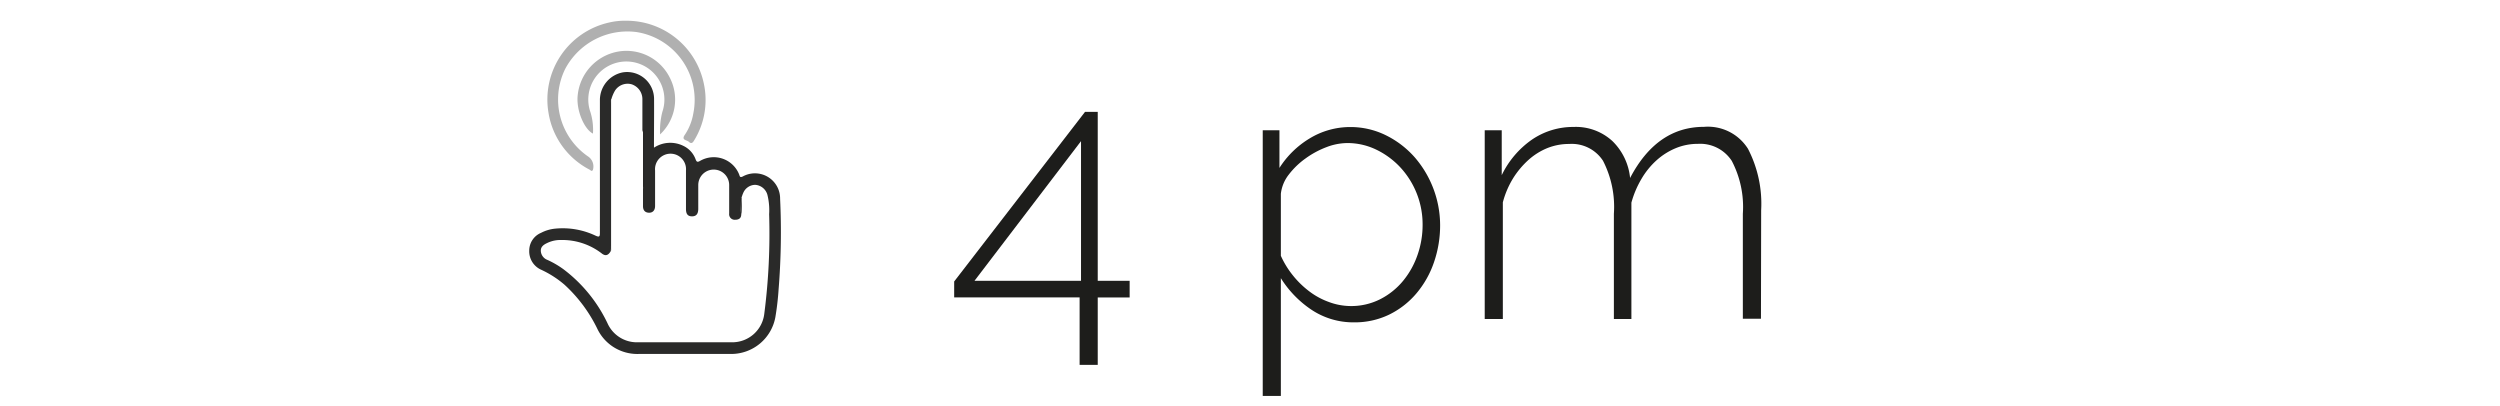
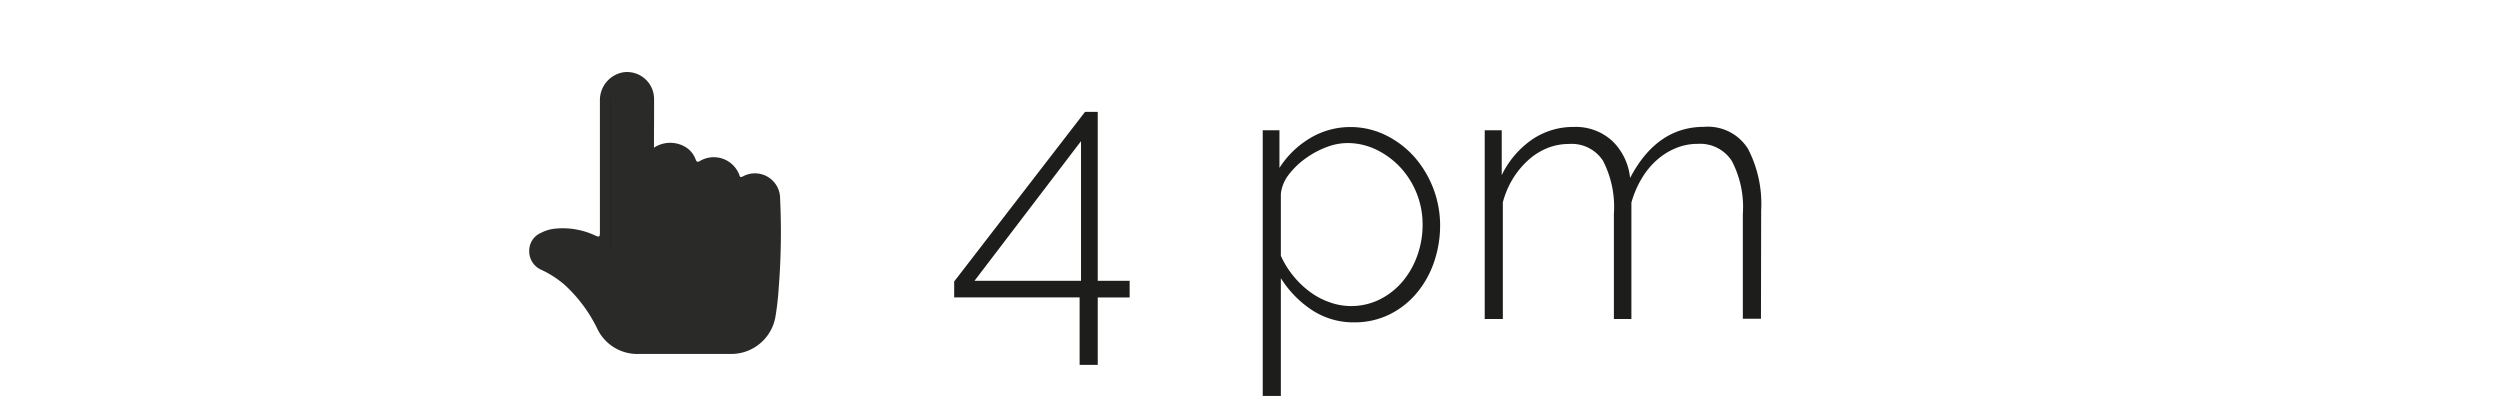
<svg xmlns="http://www.w3.org/2000/svg" id="Layer_4" data-name="Layer 4" viewBox="0 0 248.33 40.33">
  <defs>
    <style>.cls-1{fill:#fff;}.cls-2{fill:#2a2a29;}.cls-3{fill:#b0b0b0;}.cls-4{fill:#262625;}.cls-5{fill:#262524;}.cls-6{fill:#242423;}.cls-7{fill:#1d1d1b;}</style>
  </defs>
  <title>9PS24map4pm-click</title>
  <rect class="cls-1" width="248.33" height="40.33" />
  <path class="cls-2" d="M872.65,293.43a2.94,2.94,0,0,1,2.92-.18,2.38,2.38,0,0,1,1.21,1.32c.11.31.21.31.47.16a2.71,2.71,0,0,1,3.88,1.41c.05.18.1.27.34.15a2.5,2.5,0,0,1,3.71,2.21,70.78,70.78,0,0,1-.15,9,27.22,27.22,0,0,1-.32,2.76,4.46,4.46,0,0,1-4.39,3.66c-3.07,0-6.14,0-9.21,0a4.4,4.4,0,0,1-4.11-2.55,14.51,14.51,0,0,0-3.25-4.34,10,10,0,0,0-2.29-1.47,2,2,0,0,1-1.2-1.91,1.91,1.91,0,0,1,1.17-1.76,3.84,3.84,0,0,1,1.42-.42,7.62,7.62,0,0,1,4,.7c.37.17.43.09.43-.28q0-6.57,0-13.14a2.8,2.8,0,0,1,2.27-2.8,2.68,2.68,0,0,1,3.11,2.68C872.67,290.18,872.65,291.75,872.65,293.43Z" transform="translate(-807.69 -278.76)" />
-   <path class="cls-3" d="M869.86,280.82a7.84,7.84,0,0,1,7.76,6.33,7.66,7.66,0,0,1-1,5.59c-.14.24-.29.31-.5.11s-.8-.15-.39-.72a5.45,5.45,0,0,0,.82-2.06,6.82,6.82,0,0,0-5.66-8.13,7,7,0,0,0-7.06,3.67,6.87,6.87,0,0,0,2.33,8.73,1.2,1.2,0,0,1,.43,1.28c-.1.22-.23.06-.32,0a7.73,7.73,0,0,1-4.09-5.62,7.84,7.84,0,0,1,6-9A6.77,6.77,0,0,1,869.86,280.82Z" transform="translate(-807.69 -278.76)" />
-   <path class="cls-3" d="M873.26,292.11a7.51,7.51,0,0,1,.22-2.23,3.78,3.78,0,1,0-7.13.05,6,6,0,0,1,.24,2.1c-.85-.42-1.7-2.32-1.51-3.86a4.9,4.9,0,0,1,3.92-4.27,4.81,4.81,0,0,1,5.22,2.57A4.75,4.75,0,0,1,873.26,292.11Z" transform="translate(-807.69 -278.76)" />
-   <path class="cls-1" d="M881.34,298.4c.06-.15.1-.31.17-.46a1.31,1.31,0,0,1,1.2-.82,1.35,1.35,0,0,1,1.21,1,6.38,6.38,0,0,1,.17,1.92,62,62,0,0,1-.48,9.87,3.2,3.2,0,0,1-3.18,2.85c-3.13,0-6.27,0-9.4,0a3.19,3.19,0,0,1-3-1.9,14.53,14.53,0,0,0-4.35-5.34,9,9,0,0,0-1.63-.95,1,1,0,0,1-.64-.92c0-.4.31-.6.63-.75a3,3,0,0,1,1.39-.3,6.4,6.4,0,0,1,4,1.31c.39.32.68.24.94-.23a1.23,1.23,0,0,1,0-.49q0-7.07,0-14.14c0-.16-.06-.33.06-.48a3.71,3.71,0,0,1,.35-.81,1.49,1.49,0,0,1,1.64-.63,1.55,1.55,0,0,1,1.08,1.45c0,.89,0,1.78,0,2.68,0,.13,0,.27,0,.39s.06.19.06.28q0,2.66,0,5.33a.55.55,0,0,1,0,.24c0,.58,0,1.16,0,1.74,0,.39.19.64.59.65s.61-.26.61-.67c0-1.18,0-2.35,0-3.53a1.54,1.54,0,1,1,3.07,0c0,1.28,0,2.55,0,3.83,0,.51.19.73.6.73s.61-.23.62-.72c0-.8,0-1.59,0-2.39a1.53,1.53,0,1,1,3.07,0c0,.94,0,1.89,0,2.83a.55.55,0,0,0,.57.62c.35,0,.62-.11.63-.53A5.29,5.29,0,0,1,881.34,298.4Z" transform="translate(-807.69 -278.76)" />
  <path class="cls-4" d="M868.39,288.54q0,7.46,0,14.92a1.18,1.18,0,0,1,0,.19c-.13-.12-.09-.28-.09-.42q0-7.21,0-14.42a2.25,2.25,0,0,1,0-.28h0Z" transform="translate(-807.69 -278.76)" />
-   <path class="cls-5" d="M871.58,297.47l0-5.85c.09-.06.11,0,.11.07q0,2.8,0,5.61C871.66,297.36,871.6,297.41,871.58,297.47Z" transform="translate(-807.69 -278.76)" />
-   <path class="cls-6" d="M881.34,298.4a11.64,11.64,0,0,1,0,1.67,4.55,4.55,0,0,1-.07-1.69h0Z" transform="translate(-807.69 -278.76)" />
  <path class="cls-7" d="M914.93,315v-6.7H902.47v-1.58l13-16.85h1.26v16.78h3.17v1.66h-3.17V315Zm-10.44-8.35h10.58V292.78Z" transform="translate(-807.69 -278.76)" />
  <path class="cls-7" d="M942.22,310.78a7.5,7.5,0,0,1-4.3-1.28,10.42,10.42,0,0,1-3-3.11v11.7h-1.8V291.7h1.66v3.74a9.13,9.13,0,0,1,3-2.93,7.74,7.74,0,0,1,4-1.13,7.94,7.94,0,0,1,3.6.83,9.28,9.28,0,0,1,2.84,2.18,10.35,10.35,0,0,1,2.52,6.71,11.25,11.25,0,0,1-.61,3.71,9.55,9.55,0,0,1-1.75,3.1,8.33,8.33,0,0,1-2.72,2.11A7.85,7.85,0,0,1,942.22,310.78Zm-.43-1.62a6.37,6.37,0,0,0,3-.68,7.14,7.14,0,0,0,2.27-1.82,8.28,8.28,0,0,0,1.44-2.59,9,9,0,0,0,.5-3,8.33,8.33,0,0,0-2.18-5.65,8,8,0,0,0-2.39-1.78,6.58,6.58,0,0,0-2.92-.67,5.88,5.88,0,0,0-2.07.41,8.87,8.87,0,0,0-2.07,1.12,7.79,7.79,0,0,0-1.66,1.6,3.78,3.78,0,0,0-.79,1.91v6.16a8.93,8.93,0,0,0,1.19,1.94,9.12,9.12,0,0,0,1.62,1.58,7.28,7.28,0,0,0,1.94,1.06A6.29,6.29,0,0,0,941.78,309.16Z" transform="translate(-807.69 -278.76)" />
  <path class="cls-7" d="M982.61,310.42h-1.8V300a9.86,9.86,0,0,0-1.1-5.26,3.74,3.74,0,0,0-3.37-1.69,5.69,5.69,0,0,0-2.2.43,6.65,6.65,0,0,0-1.91,1.21,7.75,7.75,0,0,0-1.49,1.84,9.65,9.65,0,0,0-1,2.36v11.56H968V300a10,10,0,0,0-1.08-5.27,3.7,3.7,0,0,0-3.35-1.67,5.78,5.78,0,0,0-2.18.41,6.44,6.44,0,0,0-1.89,1.19,8.56,8.56,0,0,0-1.53,1.84,8.86,8.86,0,0,0-1,2.36v11.59h-1.8V291.7h1.69v4.46a9.11,9.11,0,0,1,3-3.53,7.25,7.25,0,0,1,4.14-1.26,5.36,5.36,0,0,1,3.85,1.4,5.92,5.92,0,0,1,1.76,3.67q2.66-5.08,7.34-5.08a4.7,4.7,0,0,1,4.37,2.18,11.85,11.85,0,0,1,1.31,6.1Z" transform="translate(-807.69 -278.76)" />
</svg>